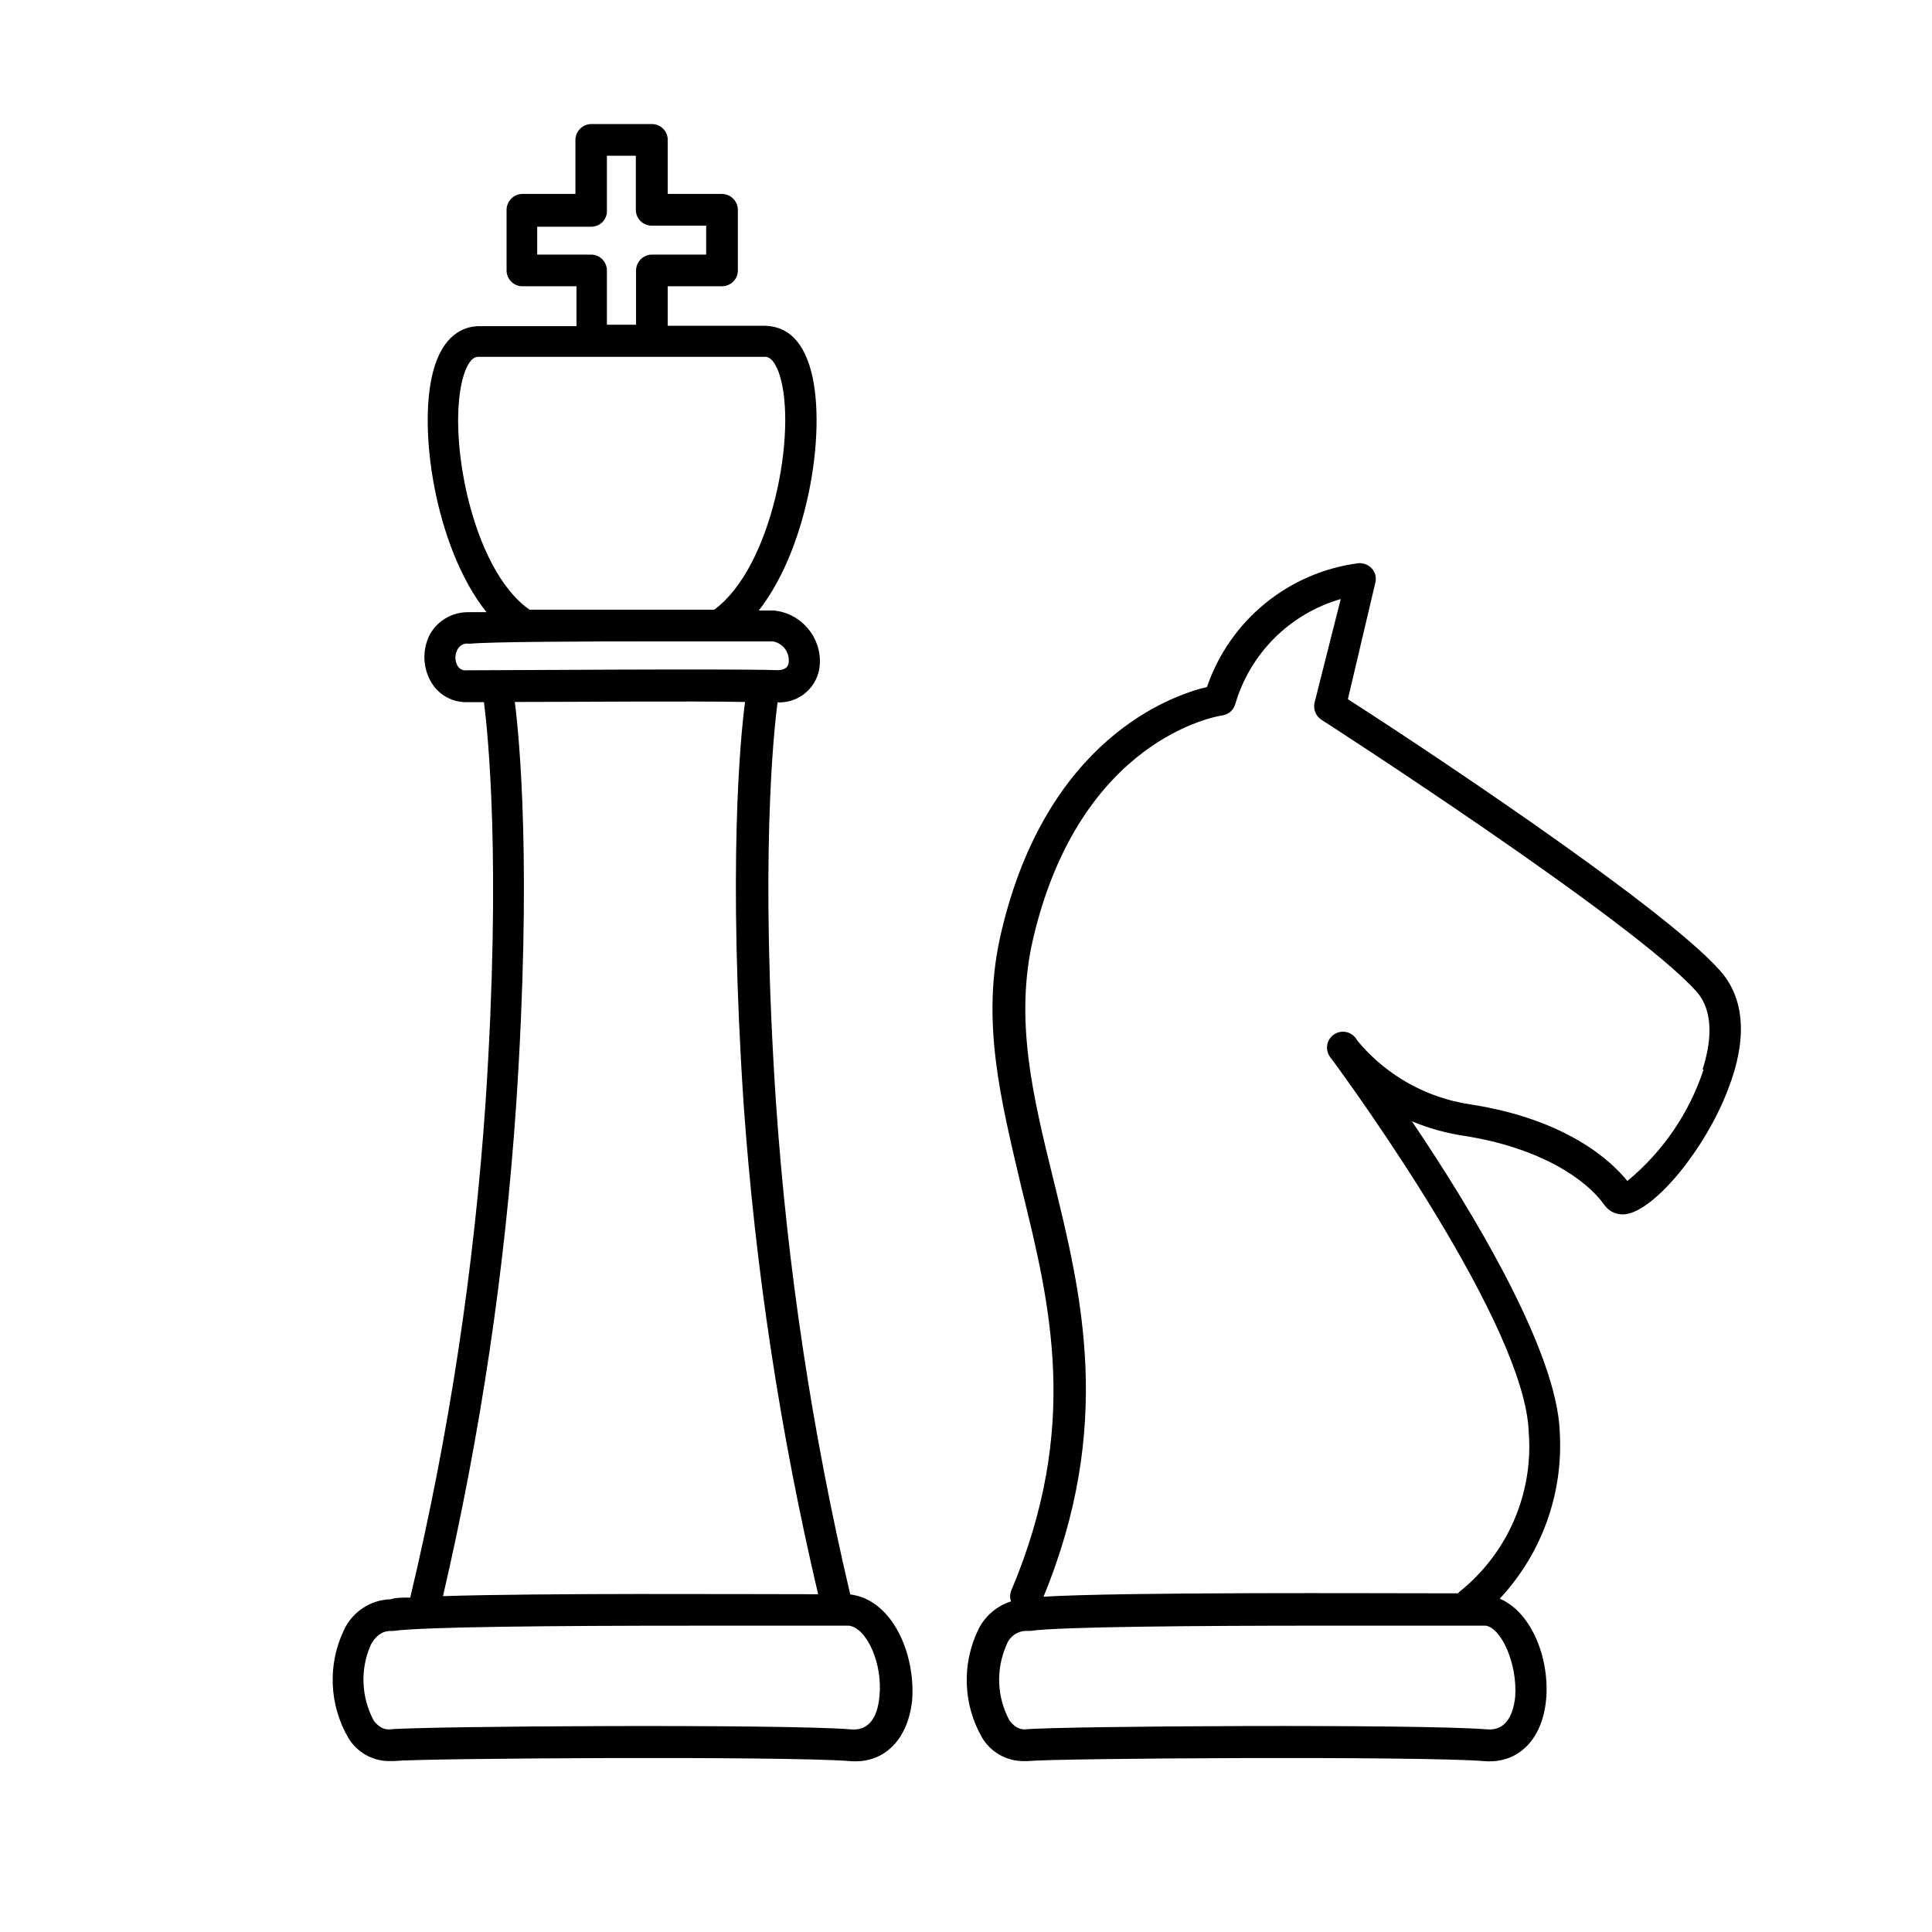
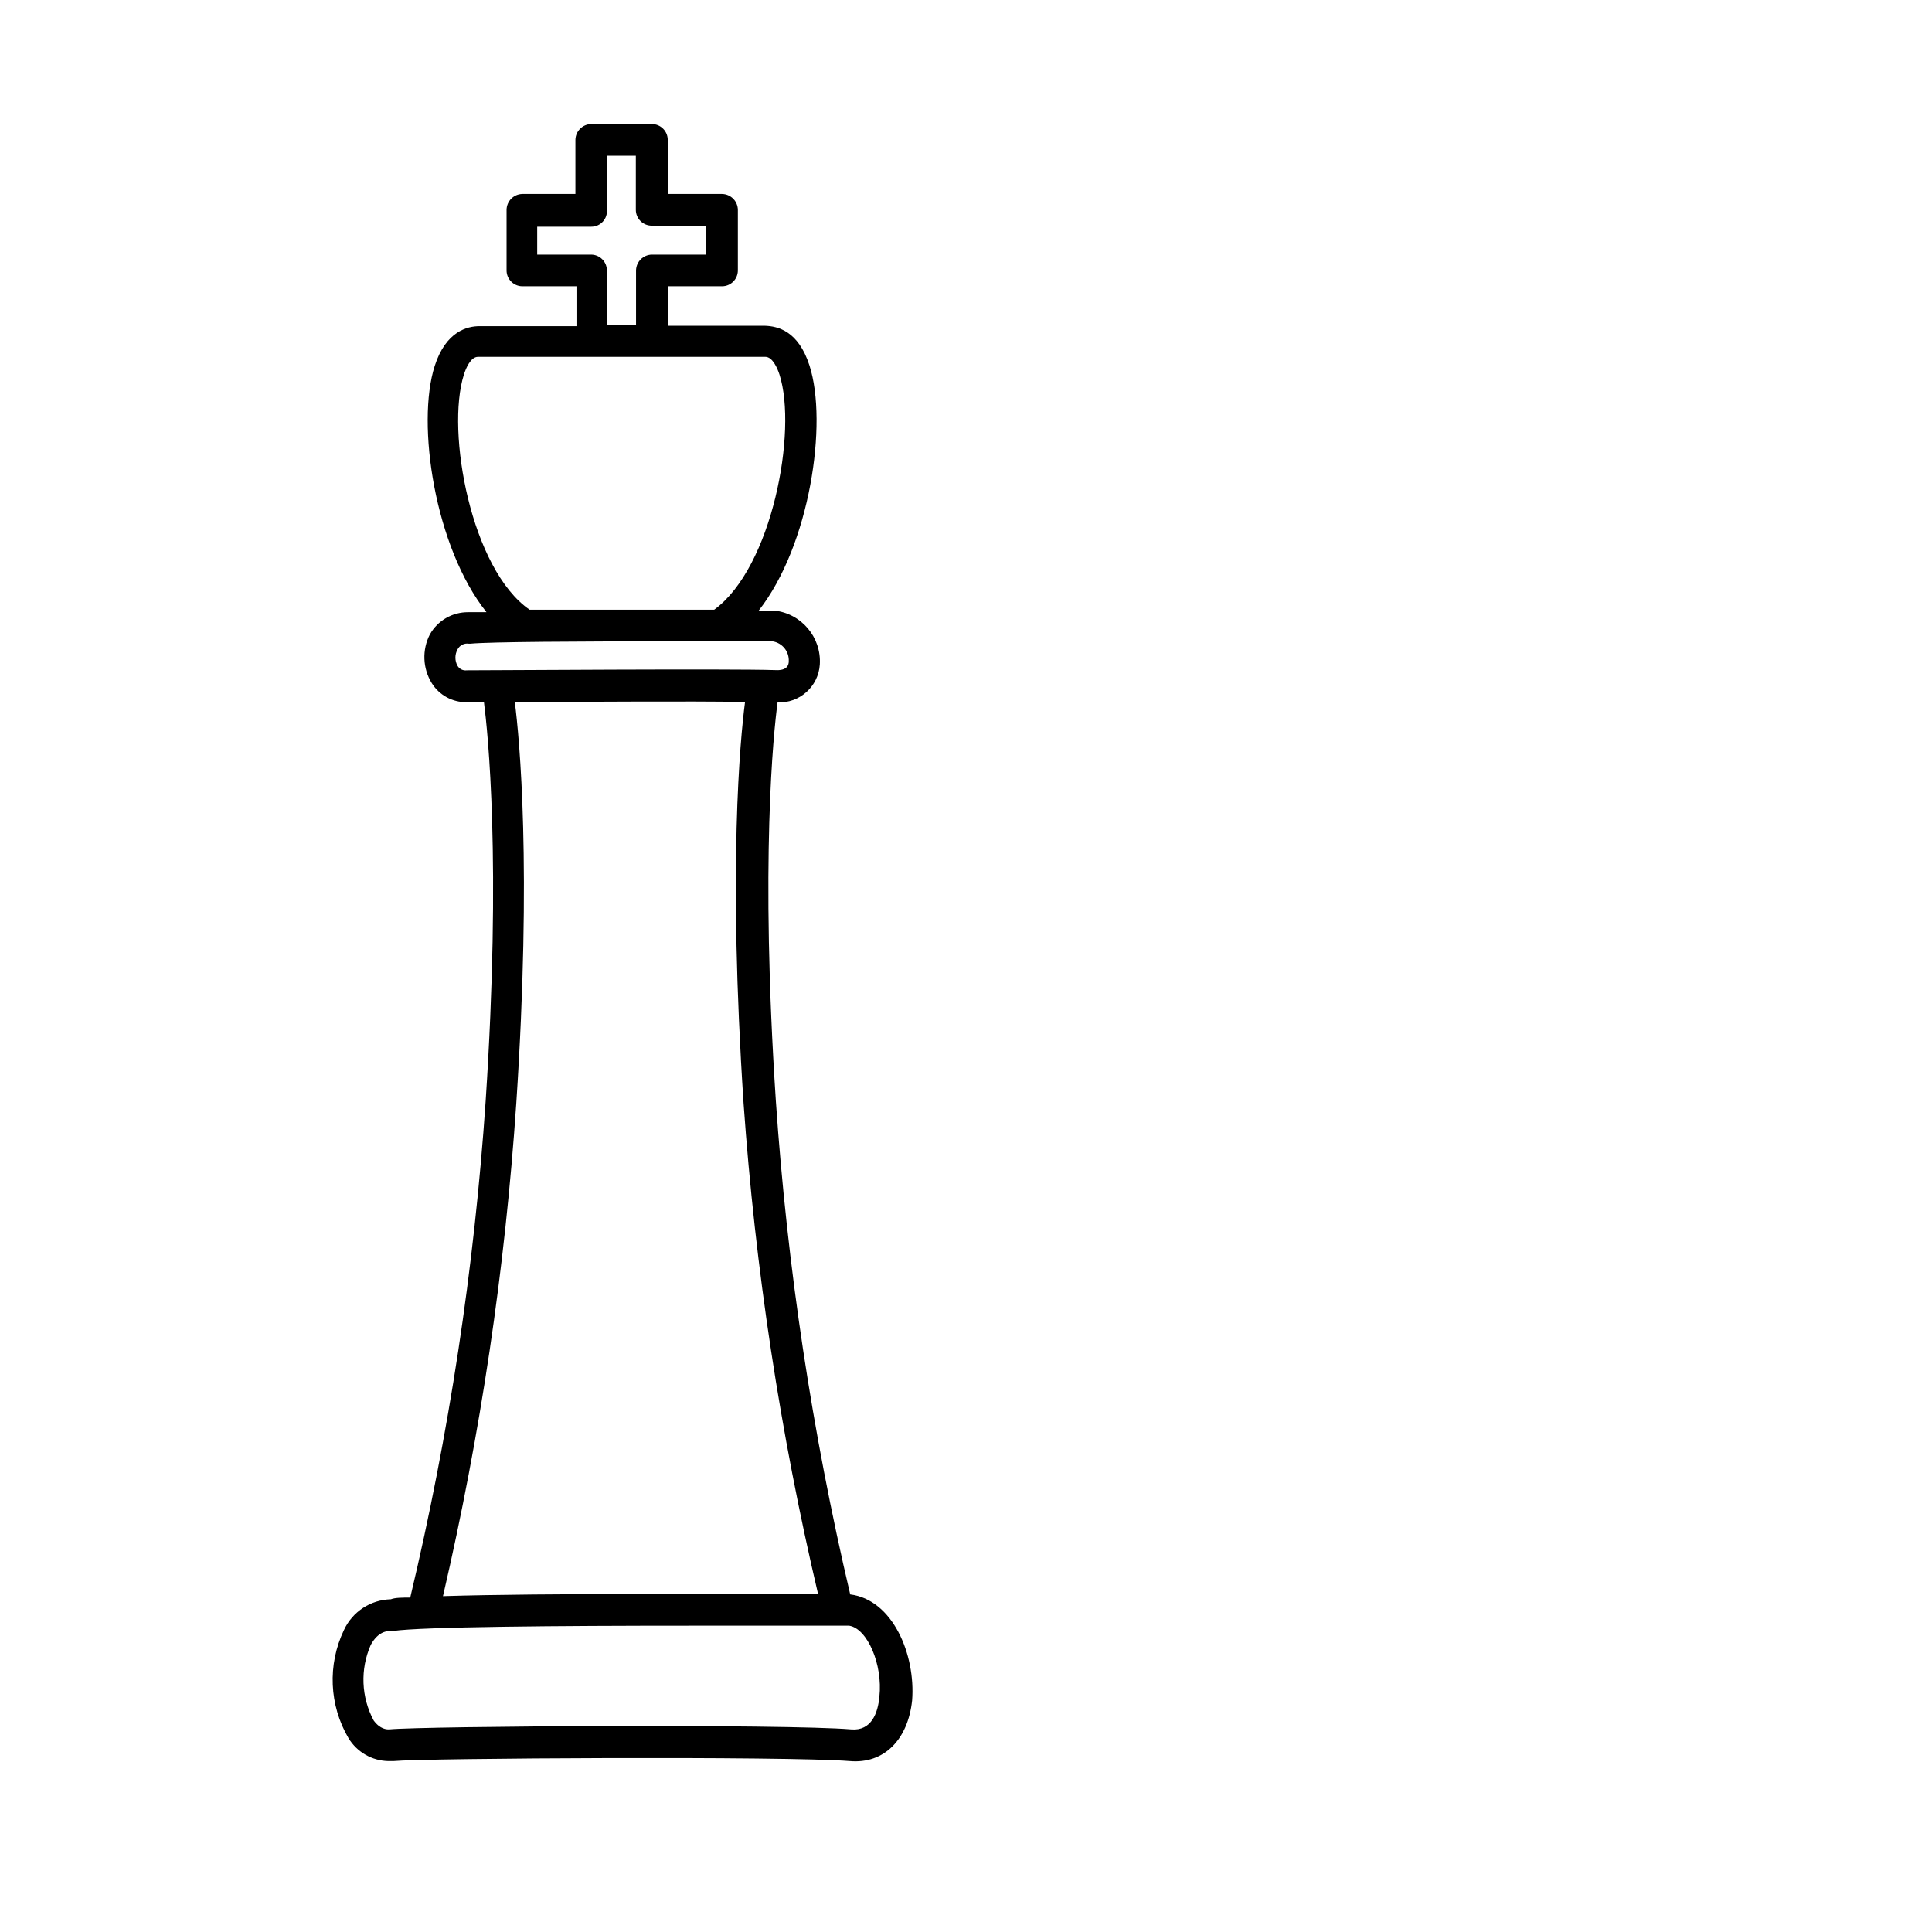
<svg xmlns="http://www.w3.org/2000/svg" fill="#000000" width="800px" height="800px" version="1.1" viewBox="144 144 512 512">
  <g>
    <path d="m369.32 566.54c-10.102-42.965-16.691-86.676-19.703-130.71-4.199-63.648-0.617-97.738 0.449-105.69 5.832 0.258 10.805-4.191 11.195-10.02 0.457-7.285-4.941-13.621-12.203-14.332h-3.973c13.547-17.297 18.359-49.711 13.434-64.934-2.969-9.238-8.453-10.41-11.812-10.523h-25.75v-10.469h14.387c2.316 0 4.199-1.879 4.199-4.199v-16.066c-0.031-2.305-1.895-4.168-4.199-4.199h-14.387v-14.328c0-2.32-1.879-4.199-4.199-4.199h-16.066c-2.305 0.031-4.168 1.891-4.199 4.199v14.328h-14.051c-2.305 0.031-4.168 1.895-4.195 4.199v16.066c0 2.32 1.879 4.199 4.195 4.199h14.332v10.578h-25.75c-3.078 0-8.844 1.289-11.812 10.523-4.926 15.281 0 48.086 13.715 65.27h-4.812v0.004c-4.215-0.051-8.121 2.203-10.188 5.879-2.113 4.098-1.922 9.004 0.504 12.93 1.98 3.184 5.484 5.094 9.234 5.039h4.59c1.008 7.836 4.644 41.984 0.449 105.74-3.016 44.328-9.699 88.328-19.984 131.55-2.184 0-3.973 0-5.148 0.449h-0.004c-5.359 0.129-10.184 3.297-12.426 8.172-4.375 9.164-3.914 19.906 1.23 28.66 2.25 3.676 6.215 5.957 10.523 6.047h1.344c8.004-0.785 104.01-1.344 120.97 0 9.012 0.785 15.395-5.598 16.516-16.066 0.953-12.203-5.148-26.703-16.402-28.102zm-82.957-355.07v-7.387h14.332-0.004c1.16 0.004 2.269-0.48 3.055-1.332 0.789-0.852 1.184-1.992 1.09-3.148v-14.328h7.668v14.328c0 2.32 1.879 4.199 4.199 4.199h14.441v7.668h-14.387c-2.305 0.031-4.168 1.895-4.199 4.199v14.387h-7.723v-14.387c0-2.32-1.883-4.199-4.199-4.199zm-19.426 31.797c0.559-1.734 1.793-4.703 3.75-4.703h76.133c1.902 0 3.191 2.969 3.75 4.703 4.812 14.945-1.961 51.164-17.297 62.305h-48.926c-15.453-10.637-22.227-47.133-17.41-62.305zm0.785 78.371h-0.004c-0.98 0.141-1.953-0.324-2.461-1.176-0.758-1.355-0.758-3.012 0-4.367 0.562-1.086 1.754-1.695 2.965-1.512h0.449c5.094-0.504 29.445-0.617 52.117-0.617h27.988v0.004c2.57 0.422 4.402 2.715 4.254 5.316 0 0.785-0.281 2.519-3.637 2.297-11.699-0.395-75.574 0.055-81.676 0.055zm13.098 114.75c4.141-62.809 0.84-96.676-0.391-106.36 16.793 0 46.016-0.281 61.016 0-1.289 9.797-4.535 43.609-0.391 106.36 3.094 43.824 9.699 87.332 19.758 130.1-20.824 0-72.773-0.336-99.418 0.504 9.965-42.941 16.461-86.617 19.426-130.6zm96.227 157.3c-0.391 4.199-2.07 9.07-7.445 8.621-17.41-1.457-113.36-0.895-122.48 0-0.617 0-2.352 0-4.086-2.352-3.332-6.203-3.617-13.594-0.785-20.039 2.016-3.695 4.477-3.695 5.316-3.695h0.617c7.613-1.121 44.109-1.398 78.371-1.398h42.488c4.758 0.727 8.957 10.188 8.004 18.863z" />
-     <path d="m599.84 401.23c-15.73-17.746-84.359-62.809-98.637-71.934l7.277-30.898c0.34-1.305 0.004-2.691-0.895-3.695-0.891-1-2.191-1.539-3.527-1.457-9.094 1.168-17.68 4.863-24.781 10.66-7.106 5.797-12.441 13.469-15.41 22.145-9.629 2.297-42.543 13.883-54.523 64.992-5.598 23.566 0 44.781 5.316 67.566 7.727 31.234 15.676 63.594-2.742 107.09-0.309 0.871-0.309 1.816 0 2.688-3.836 1.227-6.996 3.981-8.734 7.613-4.371 9.16-3.934 19.891 1.176 28.66 2.277 3.68 6.258 5.953 10.582 6.047h1.344c8.004-0.785 104.01-1.344 120.97 0 9.012 0.785 15.395-5.598 16.457-16.066s-3.469-23.176-12.258-26.98c11.129-11.922 16.875-27.891 15.898-44.168-0.727-21.496-23.23-58.723-39.184-82.344h-0.004c4.434 1.852 9.078 3.148 13.828 3.859 20.152 3.137 32.41 11.531 37.172 18.305v0.004c1.258 1.801 3.418 2.754 5.598 2.461 7.781-0.953 21.273-17.41 27.207-33.141 5.148-13.211 4.418-24.07-2.129-31.402zm-54.301 192.45c-0.449 4.199-2.129 9.07-7.445 8.621-17.41-1.457-113.36-0.895-122.48 0-0.672 0-2.352 0-4.086-2.352-3.363-6.191-3.652-13.602-0.785-20.039 0.84-2.336 3.121-3.84 5.598-3.695h0.617c7.613-1.121 44.109-1.398 78.371-1.398h42.434c4.195 0.727 8.395 10.188 7.777 18.863zm49.934-166.26v0.004c-3.812 11.559-10.82 21.805-20.207 29.555-4.141-5.148-15.898-16.348-41.703-20.32h-0.004c-11.652-1.75-22.25-7.727-29.777-16.793l-0.449-0.672c-1.344-1.902-3.977-2.352-5.879-1.008-1.902 1.344-2.352 3.977-1.008 5.879l0.672 0.895c5.598 7.559 51.051 70.309 52.004 98.523 1.289 16.238-5.543 32.066-18.246 42.262 0 0-0.336 0.336-0.504 0.504-22.391 0-88.391-0.391-109.83 0.895 18.641-45.285 10.133-80.051 2.574-110.73-5.316-21.664-10.355-42.098-5.316-63.703 12.426-52.957 48.59-58.891 50.102-59.113v0.004c1.59-0.223 2.914-1.332 3.414-2.856 3.894-13.523 14.465-24.094 27.988-27.992l-6.941 27.488c-0.387 1.719 0.324 3.5 1.793 4.477 0.84 0.504 82.961 53.516 99.418 72.043 5.039 5.656 3.637 14.391 1.621 20.66z" />
  </g>
</svg>